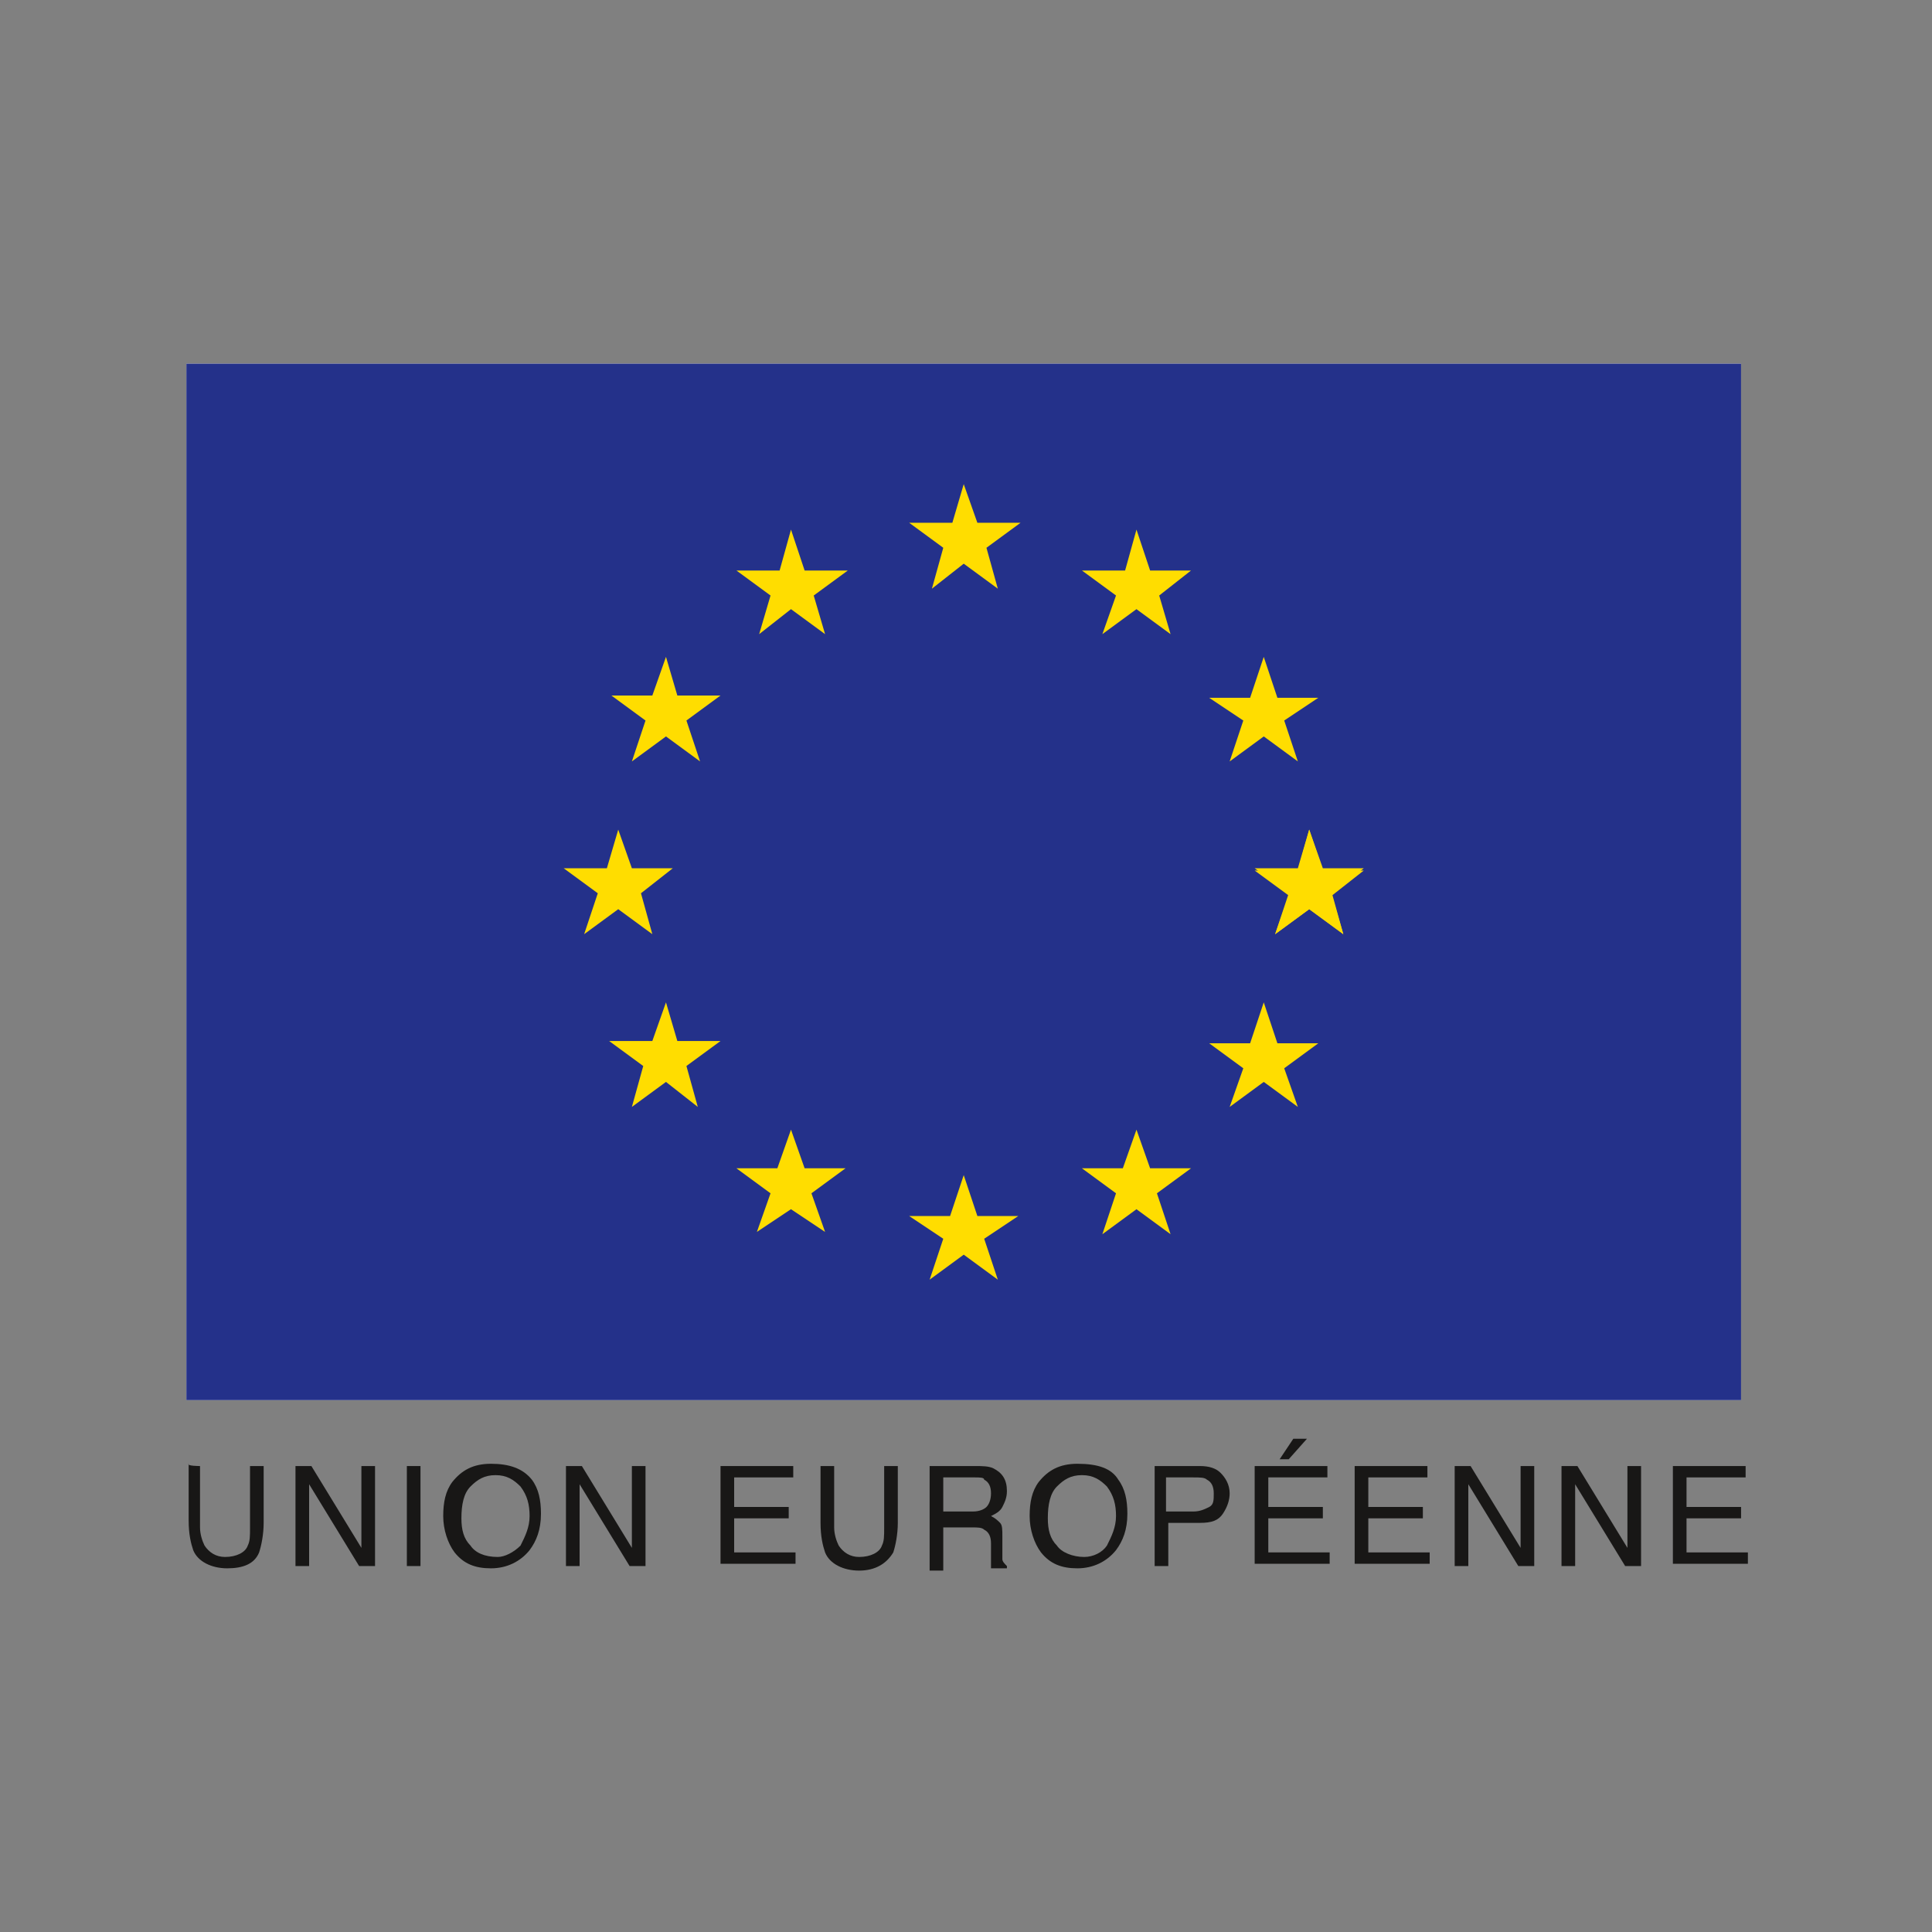
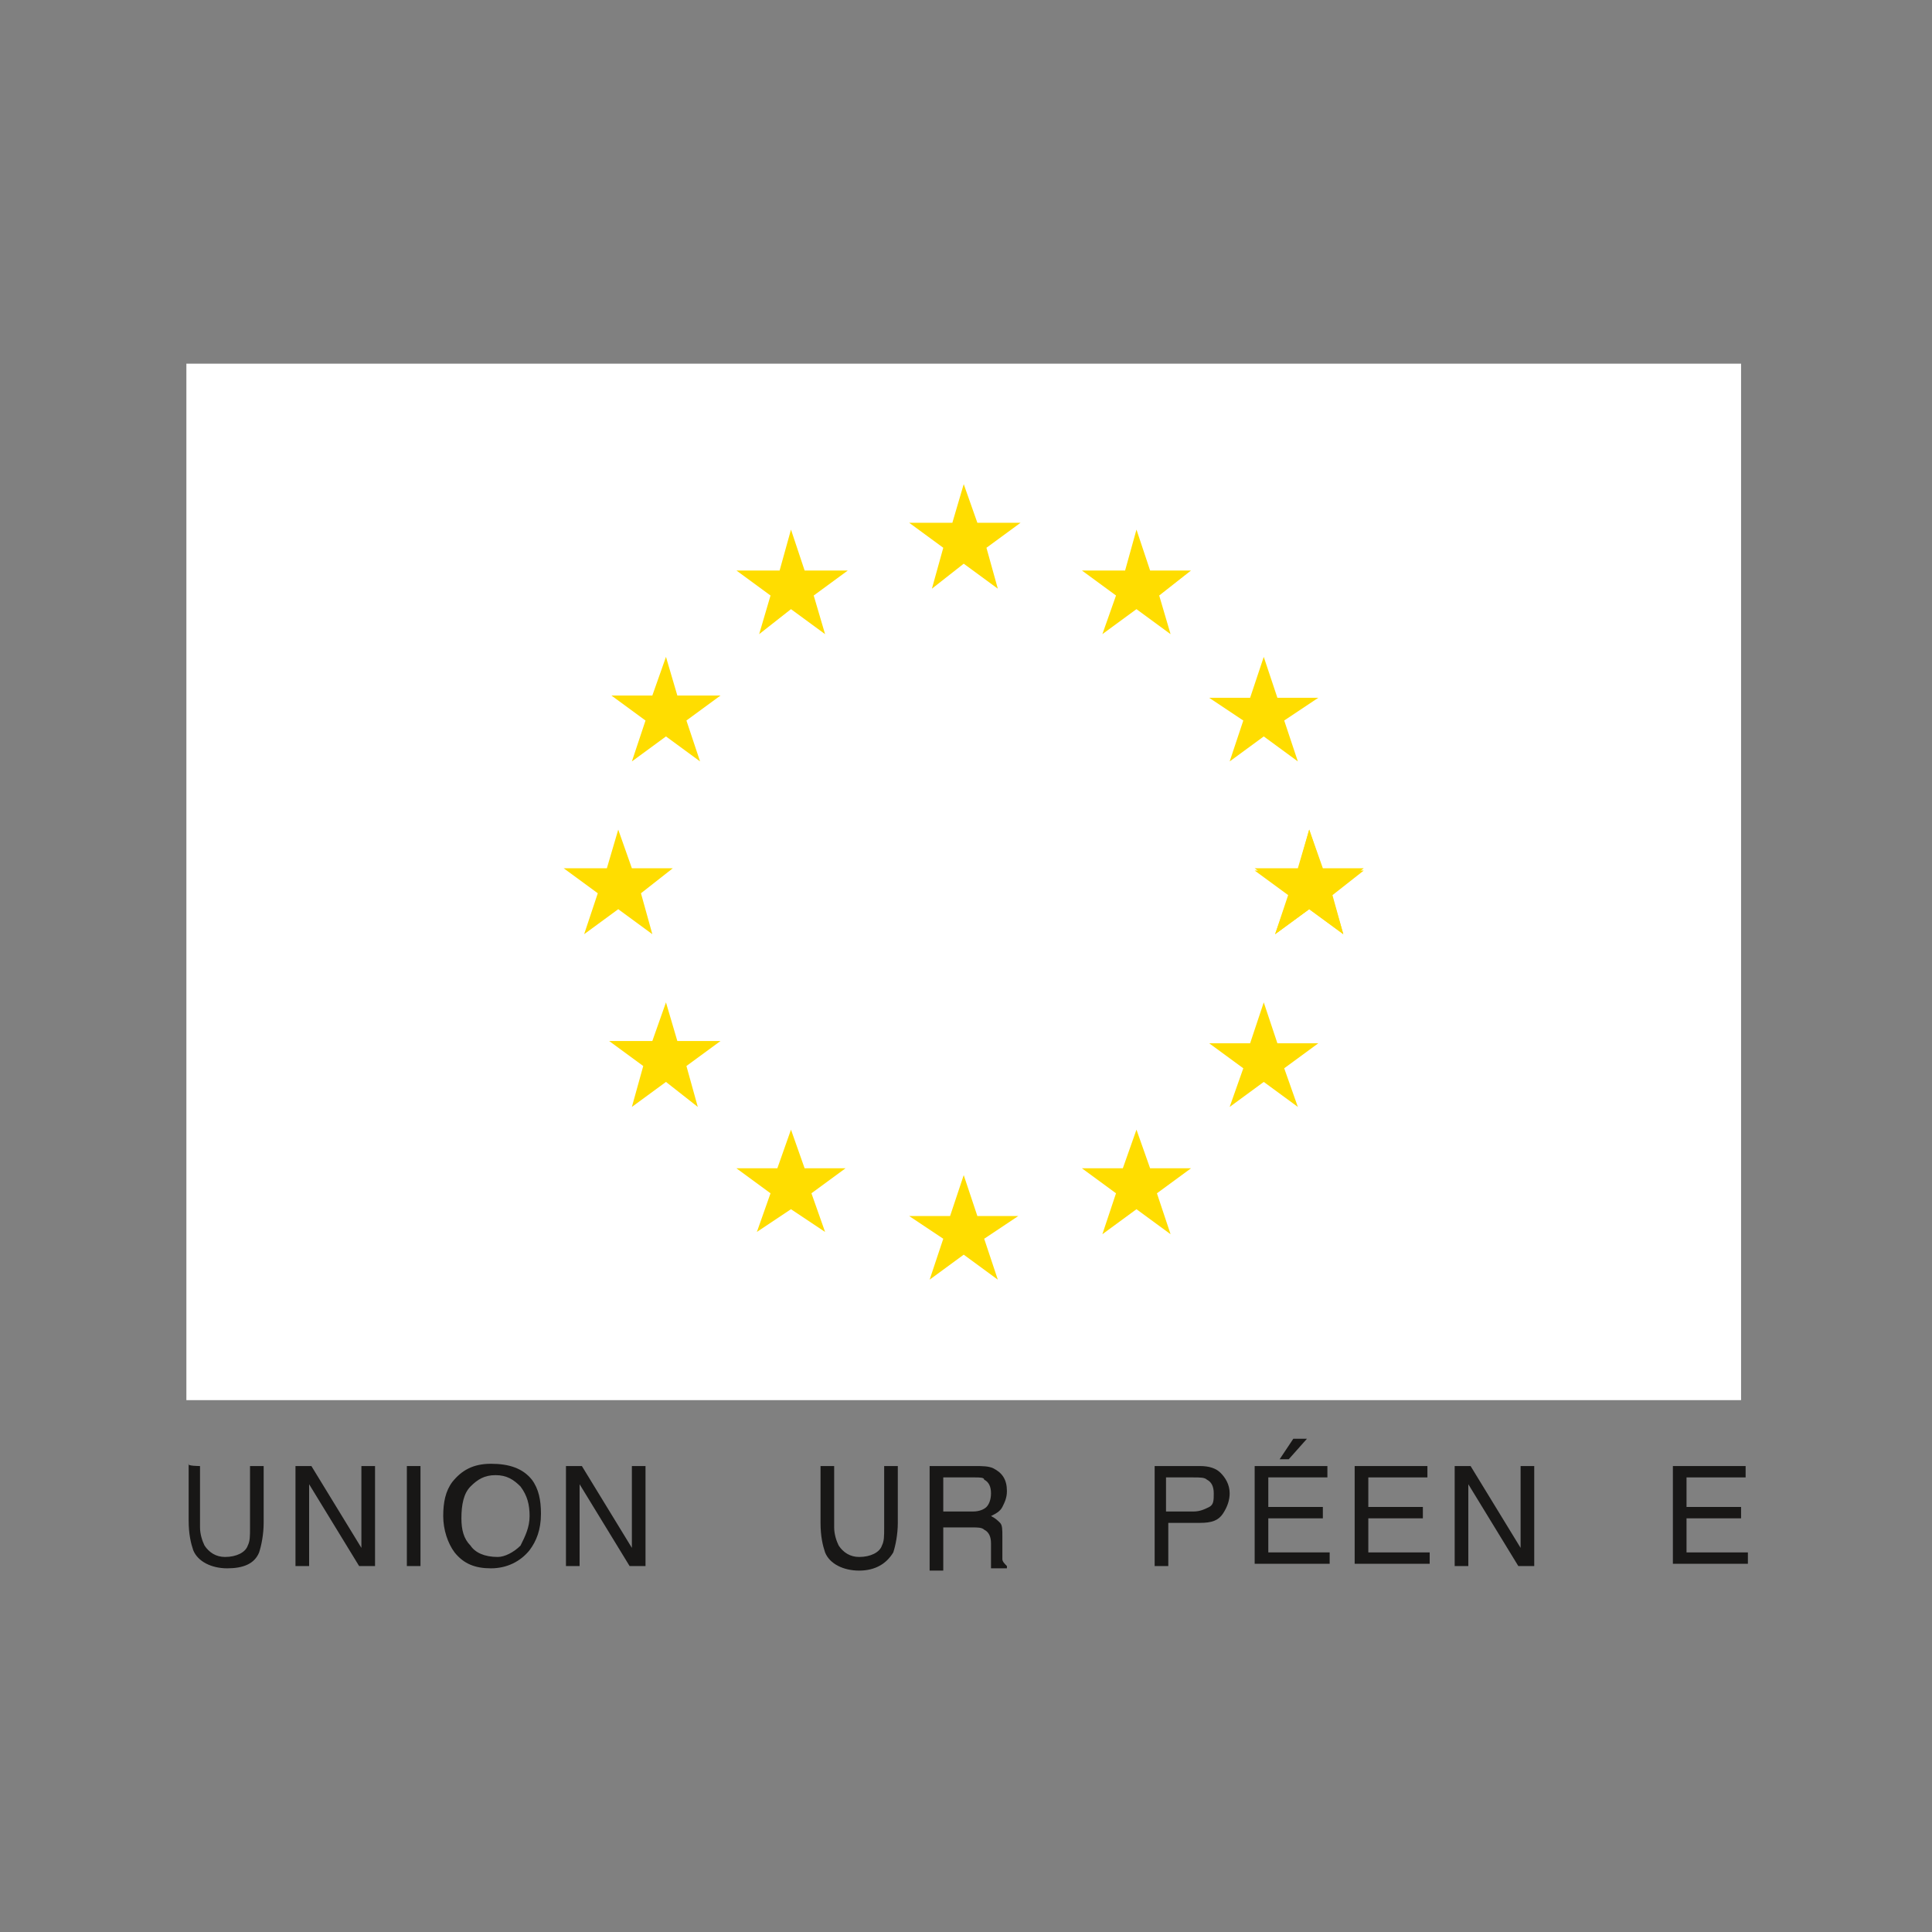
<svg xmlns="http://www.w3.org/2000/svg" version="1.1" id="Calque_1" x="0px" y="0px" viewBox="0 0 85 85" style="enable-background:new 0 0 85 85;" xml:space="preserve">
  <rect x="0" y="0" width="85" height="85" fill="#808080" stroke="none" />
  <style type="text/css">
	.st0{fill:#FFFFFF;}
	.st1{fill:#24318A;}
	.st2{fill:#FFDD00;}
	.st3{fill:#181716;}
</style>
  <g id="Calque_3">
    <g>
      <g>
        <rect id="background" x="8.2" y="16" class="st0" width="68.4" height="45.6" />
-         <rect x="8.2" y="16" class="st1" width="68.4" height="45.6" />
        <polygon class="st2" points="57.6,36.5 58.2,38.3 60,38.3 58.6,39.4 59.1,41.1 57.6,40 56.1,41.1 56.7,39.4 55.2,38.3 57.1,38.3         " />
        <polygon class="st2" points="55.6,44.1 56.2,45.9 58,45.9 56.5,47 57.1,48.7 55.6,47.6 54.1,48.7 54.7,47 53.2,45.9 55,45.9         " />
        <polygon class="st2" points="50,49.7 50.6,51.4 52.4,51.4 50.9,52.5 51.5,54.3 50,53.2 48.5,54.3 49.1,52.5 47.6,51.4 49.4,51.4         " />
        <polygon class="st2" points="42.4,51.7 43,53.5 44.8,53.5 43.3,54.5 43.9,56.3 42.4,55.2 40.9,56.3 41.5,54.5 40,53.5 41.8,53.5         " />
        <polygon class="st2" points="34.8,49.7 35.4,51.4 37.2,51.4 35.7,52.5 36.3,54.2 34.8,53.2 33.3,54.2 33.9,52.5 32.4,51.4      34.2,51.4    " />
        <polygon class="st2" points="29.3,44.1 29.8,45.8 31.7,45.8 30.2,46.9 30.7,48.7 29.3,47.6 27.8,48.7 28.3,46.9 26.8,45.8      28.7,45.8    " />
        <polygon class="st2" points="27.2,36.5 27.8,38.2 29.6,38.2 28.2,39.3 28.7,41.1 27.2,40 25.7,41.1 26.3,39.3 24.8,38.2      26.7,38.2    " />
        <polygon class="st2" points="29.3,28.9 29.8,30.6 31.7,30.6 30.2,31.7 30.8,33.5 29.3,32.4 27.8,33.5 28.4,31.7 26.9,30.6      28.7,30.6    " />
        <polygon class="st2" points="34.8,23.3 35.4,25.1 37.3,25.1 35.8,26.2 36.3,27.9 34.8,26.8 33.4,27.9 33.9,26.2 32.4,25.1      34.3,25.1    " />
        <polygon class="st2" points="42.4,21.3 43,23 44.9,23 43.4,24.1 43.9,25.9 42.4,24.8 41,25.9 41.5,24.1 40,23 41.9,23    " />
        <polygon class="st2" points="50,23.3 50.6,25.1 52.4,25.1 51,26.2 51.5,27.9 50,26.8 48.5,27.9 49.1,26.2 47.6,25.1 49.5,25.1         " />
        <polygon class="st2" points="55.6,28.9 56.2,30.7 58,30.7 56.5,31.7 57.1,33.5 55.6,32.4 54.1,33.5 54.7,31.7 53.2,30.7 55,30.7         " />
        <polygon class="st2" points="57.6,36.5 58.2,38.2 60,38.2 58.6,39.3 59.1,41.1 57.6,40 56.1,41.1 56.7,39.3 55.2,38.2 57.1,38.2         " />
      </g>
      <g>
        <path class="st3" d="M8.8,64.5v2.7c0,0.3,0.1,0.6,0.2,0.8c0.2,0.3,0.5,0.5,0.9,0.5c0.5,0,0.9-0.2,1-0.5c0.1-0.2,0.1-0.4,0.1-0.8     v-2.7h0.6V67c0,0.5-0.1,1-0.2,1.3C11.2,68.8,10.7,69,10,69s-1.3-0.3-1.5-0.8c-0.1-0.3-0.2-0.7-0.2-1.3v-2.5     C8.2,64.5,8.8,64.5,8.8,64.5z" />
        <path class="st3" d="M13,64.5h0.7l2.2,3.6v-3.6h0.6v4.4h-0.7l-2.2-3.6v3.6H13L13,64.5L13,64.5z" />
        <path class="st3" d="M17.9,64.5h0.6v4.4h-0.6V64.5z" />
        <path class="st3" d="M23.4,65.1c0.3,0.4,0.4,0.9,0.4,1.5c0,0.7-0.2,1.2-0.5,1.6c-0.4,0.5-1,0.8-1.7,0.8c-0.7,0-1.2-0.2-1.6-0.7     c-0.3-0.4-0.5-1-0.5-1.6c0-0.6,0.1-1.1,0.4-1.5c0.4-0.5,0.9-0.8,1.7-0.8C22.4,64.4,23,64.6,23.4,65.1L23.4,65.1z M22.9,68     c0.2-0.4,0.4-0.8,0.4-1.3c0-0.5-0.1-0.9-0.4-1.3c-0.3-0.3-0.6-0.5-1.1-0.5c-0.5,0-0.8,0.2-1.1,0.5c-0.3,0.3-0.4,0.8-0.4,1.4     c0,0.5,0.1,0.9,0.4,1.2c0.2,0.3,0.6,0.5,1.2,0.5C22.2,68.5,22.6,68.3,22.9,68L22.9,68z" />
        <path class="st3" d="M24.9,64.5h0.7l2.2,3.6v-3.6h0.6v4.4h-0.7l-2.2-3.6v3.6h-0.6L24.9,64.5L24.9,64.5z" />
-         <path class="st3" d="M31.7,64.5h3.2V65h-2.6v1.3h2.4v0.5h-2.4v1.5H35v0.5h-3.3V64.5L31.7,64.5z" />
        <path class="st3" d="M36.7,64.5v2.7c0,0.3,0.1,0.6,0.2,0.8c0.2,0.3,0.5,0.5,0.9,0.5c0.5,0,0.9-0.2,1-0.5c0.1-0.2,0.1-0.4,0.1-0.8     v-2.7h0.6V67c0,0.5-0.1,1-0.2,1.3c-0.3,0.5-0.8,0.8-1.5,0.8s-1.3-0.3-1.5-0.8c-0.1-0.3-0.2-0.7-0.2-1.3v-2.5     C36.1,64.5,36.7,64.5,36.7,64.5z" />
        <path class="st3" d="M40.9,64.5h2c0.3,0,0.6,0,0.8,0.1c0.4,0.2,0.6,0.5,0.6,1c0,0.3-0.1,0.5-0.2,0.7c-0.1,0.2-0.3,0.3-0.5,0.4     c0.2,0.1,0.3,0.2,0.4,0.3c0.1,0.1,0.1,0.3,0.1,0.6l0,0.6c0,0.2,0,0.3,0,0.4c0,0.1,0.1,0.2,0.2,0.3v0.1h-0.7c0,0,0-0.1,0-0.1     s0-0.2,0-0.3l0-0.7c0-0.3-0.1-0.5-0.3-0.6c-0.1-0.1-0.3-0.1-0.5-0.1h-1.3v1.9h-0.6L40.9,64.5L40.9,64.5z M42.8,66.5     c0.3,0,0.5-0.1,0.6-0.2s0.2-0.3,0.2-0.6c0-0.3-0.1-0.5-0.3-0.6C43.3,65,43.1,65,42.9,65h-1.4v1.5L42.8,66.5L42.8,66.5z" />
-         <path class="st3" d="M49.2,65.1c0.3,0.4,0.4,0.9,0.4,1.5c0,0.7-0.2,1.2-0.5,1.6c-0.4,0.5-1,0.8-1.7,0.8c-0.7,0-1.2-0.2-1.6-0.7     c-0.3-0.4-0.5-1-0.5-1.6c0-0.6,0.1-1.1,0.4-1.5c0.4-0.5,0.9-0.8,1.7-0.8C48.3,64.4,48.9,64.6,49.2,65.1L49.2,65.1z M48.7,68     c0.2-0.4,0.4-0.8,0.4-1.3c0-0.5-0.1-0.9-0.4-1.3c-0.3-0.3-0.6-0.5-1.1-0.5c-0.5,0-0.8,0.2-1.1,0.5c-0.3,0.3-0.4,0.8-0.4,1.4     c0,0.5,0.1,0.9,0.4,1.2c0.2,0.3,0.7,0.5,1.2,0.5C48.1,68.5,48.5,68.3,48.7,68L48.7,68z" />
        <path class="st3" d="M50.8,64.5h2c0.4,0,0.7,0.1,0.9,0.3c0.2,0.2,0.4,0.5,0.4,0.9c0,0.3-0.1,0.6-0.3,0.9c-0.2,0.3-0.5,0.4-1,0.4     h-1.4v1.9h-0.6C50.8,68.9,50.8,64.5,50.8,64.5z M53.1,65.1C53,65,52.8,65,52.5,65h-1.2v1.5h1.2c0.3,0,0.5-0.1,0.7-0.2     c0.2-0.1,0.2-0.3,0.2-0.6C53.4,65.4,53.3,65.2,53.1,65.1L53.1,65.1z" />
        <path class="st3" d="M55.2,64.5h3.2V65h-2.6v1.3h2.4v0.5h-2.4v1.5h2.7v0.5h-3.3V64.5L55.2,64.5z M57.5,63.3l-0.8,0.9h-0.4     l0.6-0.9C56.8,63.3,57.5,63.3,57.5,63.3z" />
        <path class="st3" d="M59.6,64.5h3.2V65h-2.6v1.3h2.4v0.5h-2.4v1.5h2.7v0.5h-3.3L59.6,64.5L59.6,64.5z" />
        <path class="st3" d="M64,64.5h0.7l2.2,3.6v-3.6h0.6v4.4h-0.7l-2.2-3.6v3.6H64L64,64.5L64,64.5z" />
-         <path class="st3" d="M68.7,64.5h0.7l2.2,3.6v-3.6h0.6v4.4h-0.7l-2.2-3.6v3.6h-0.6L68.7,64.5L68.7,64.5z" />
        <path class="st3" d="M73.6,64.5h3.2V65h-2.6v1.3h2.4v0.5h-2.4v1.5h2.7v0.5h-3.3L73.6,64.5L73.6,64.5z" />
      </g>
    </g>
  </g>
</svg>